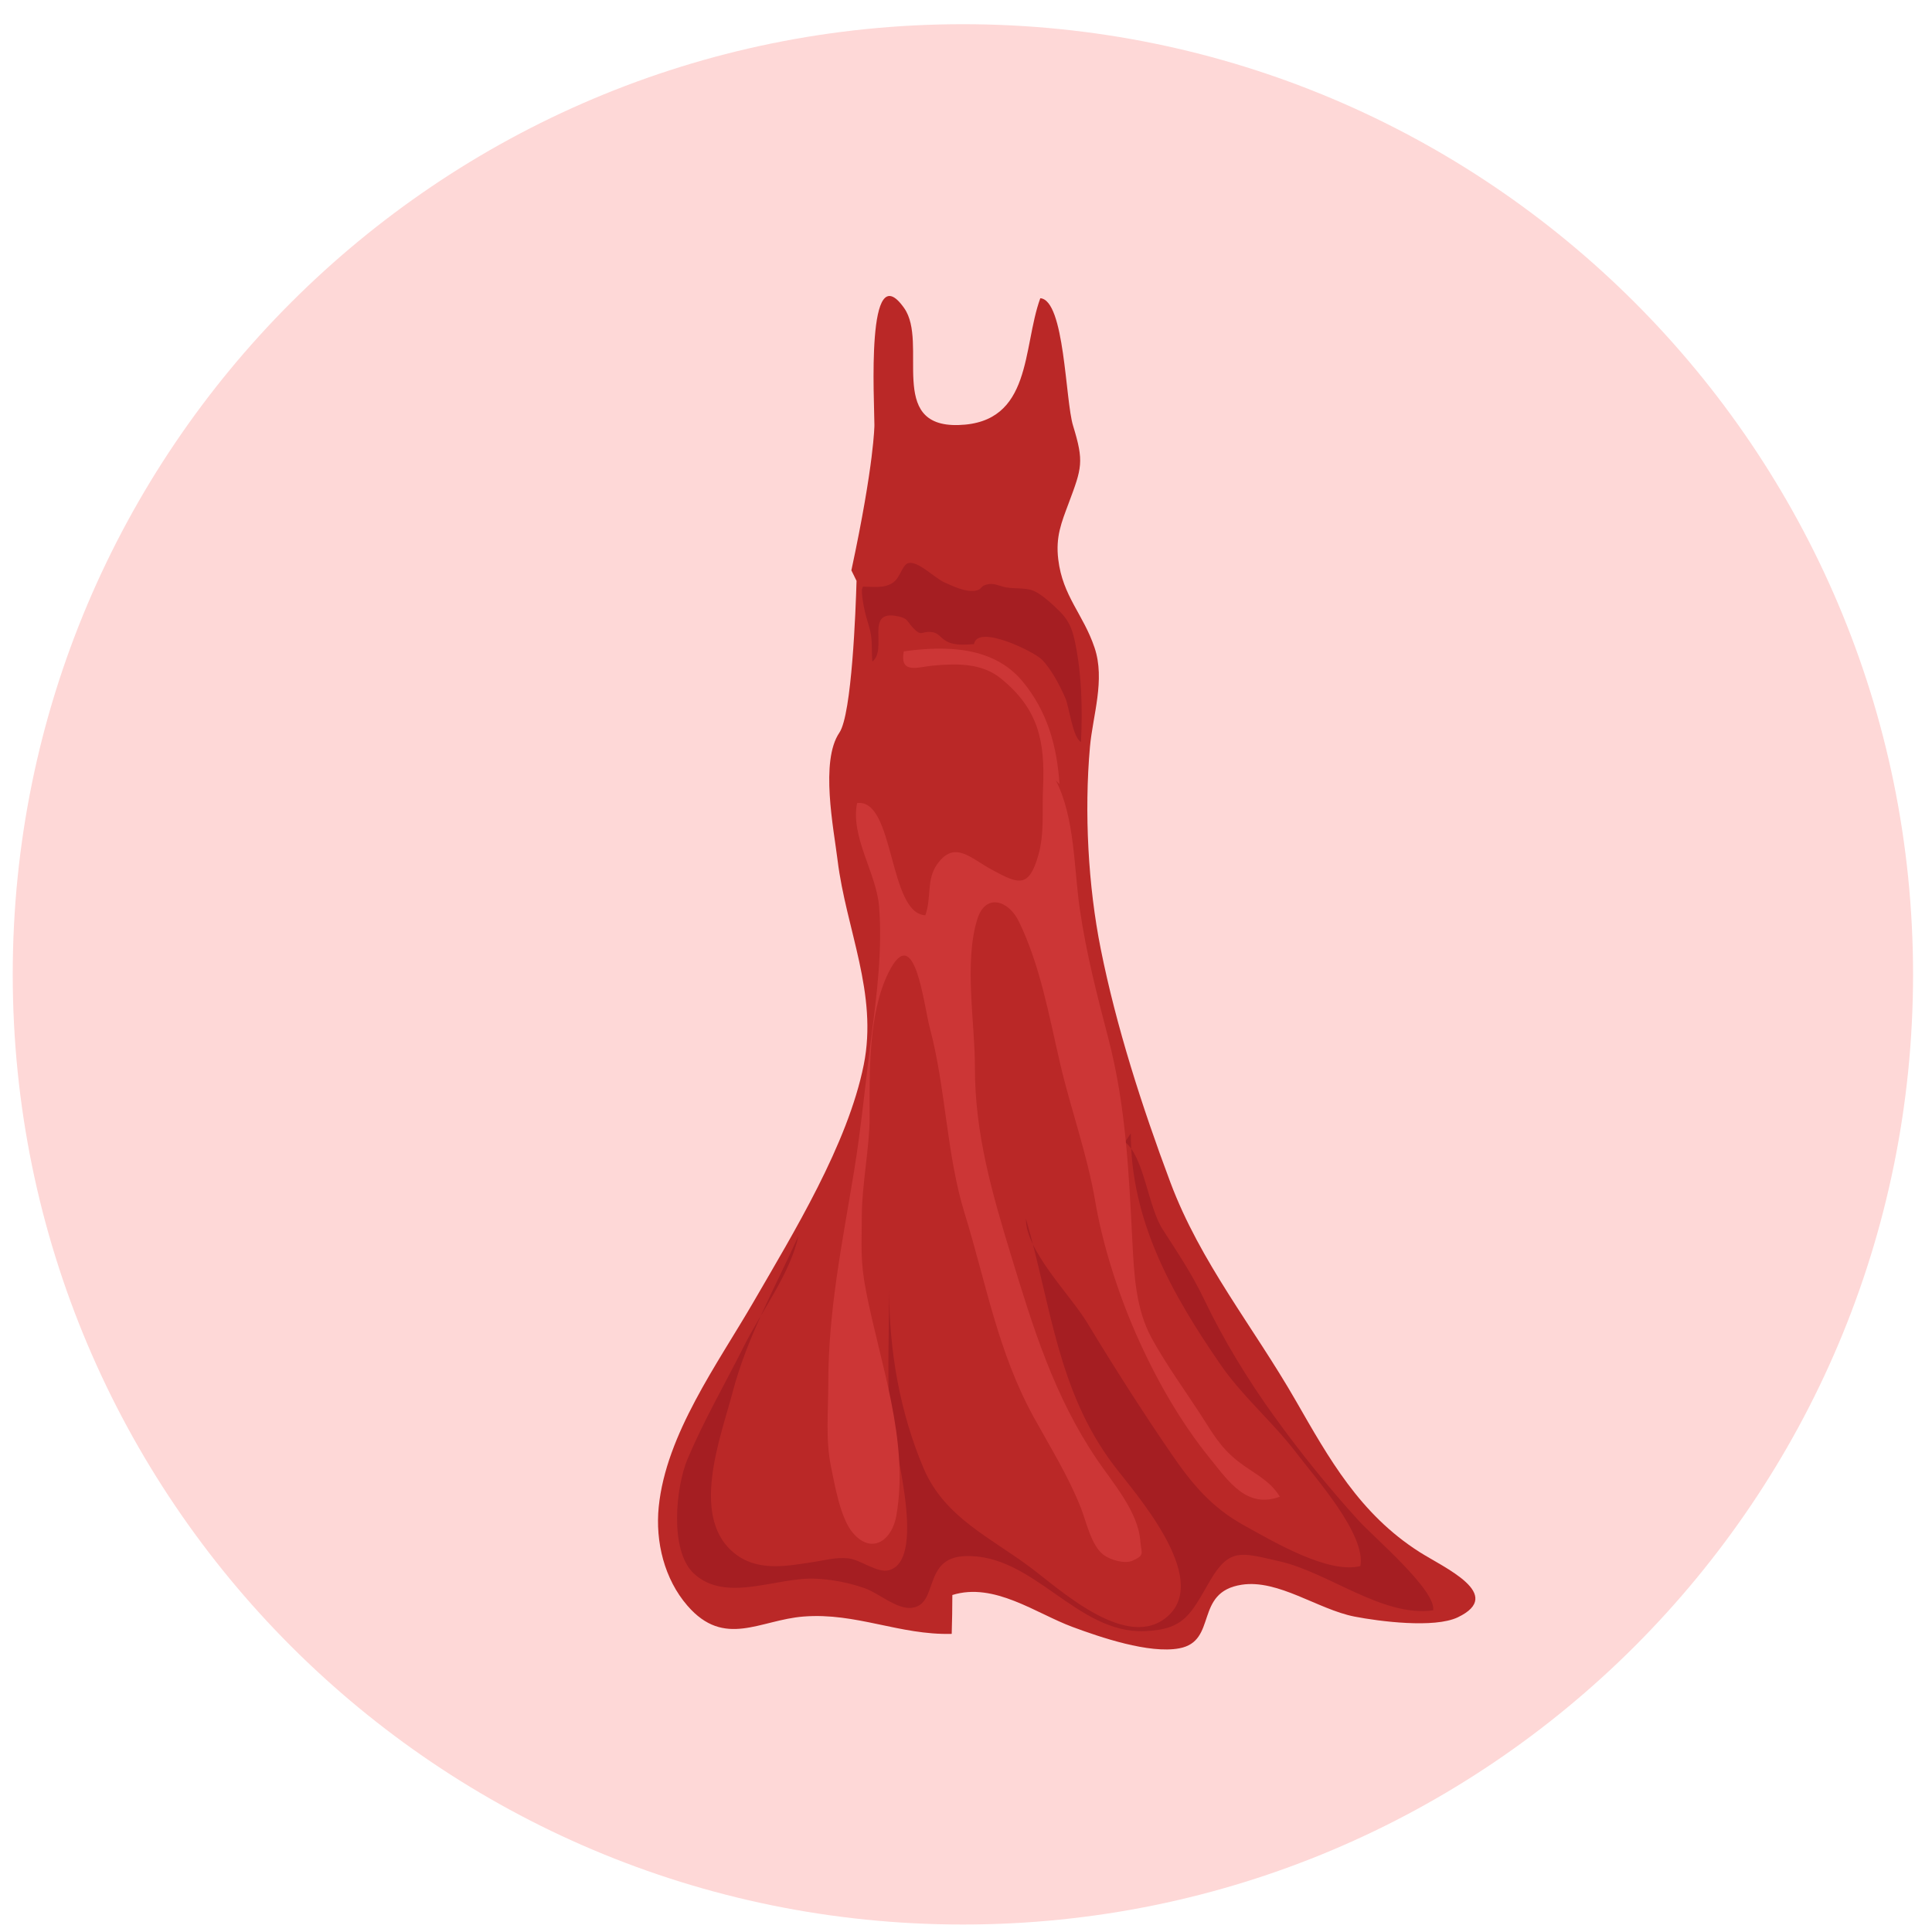
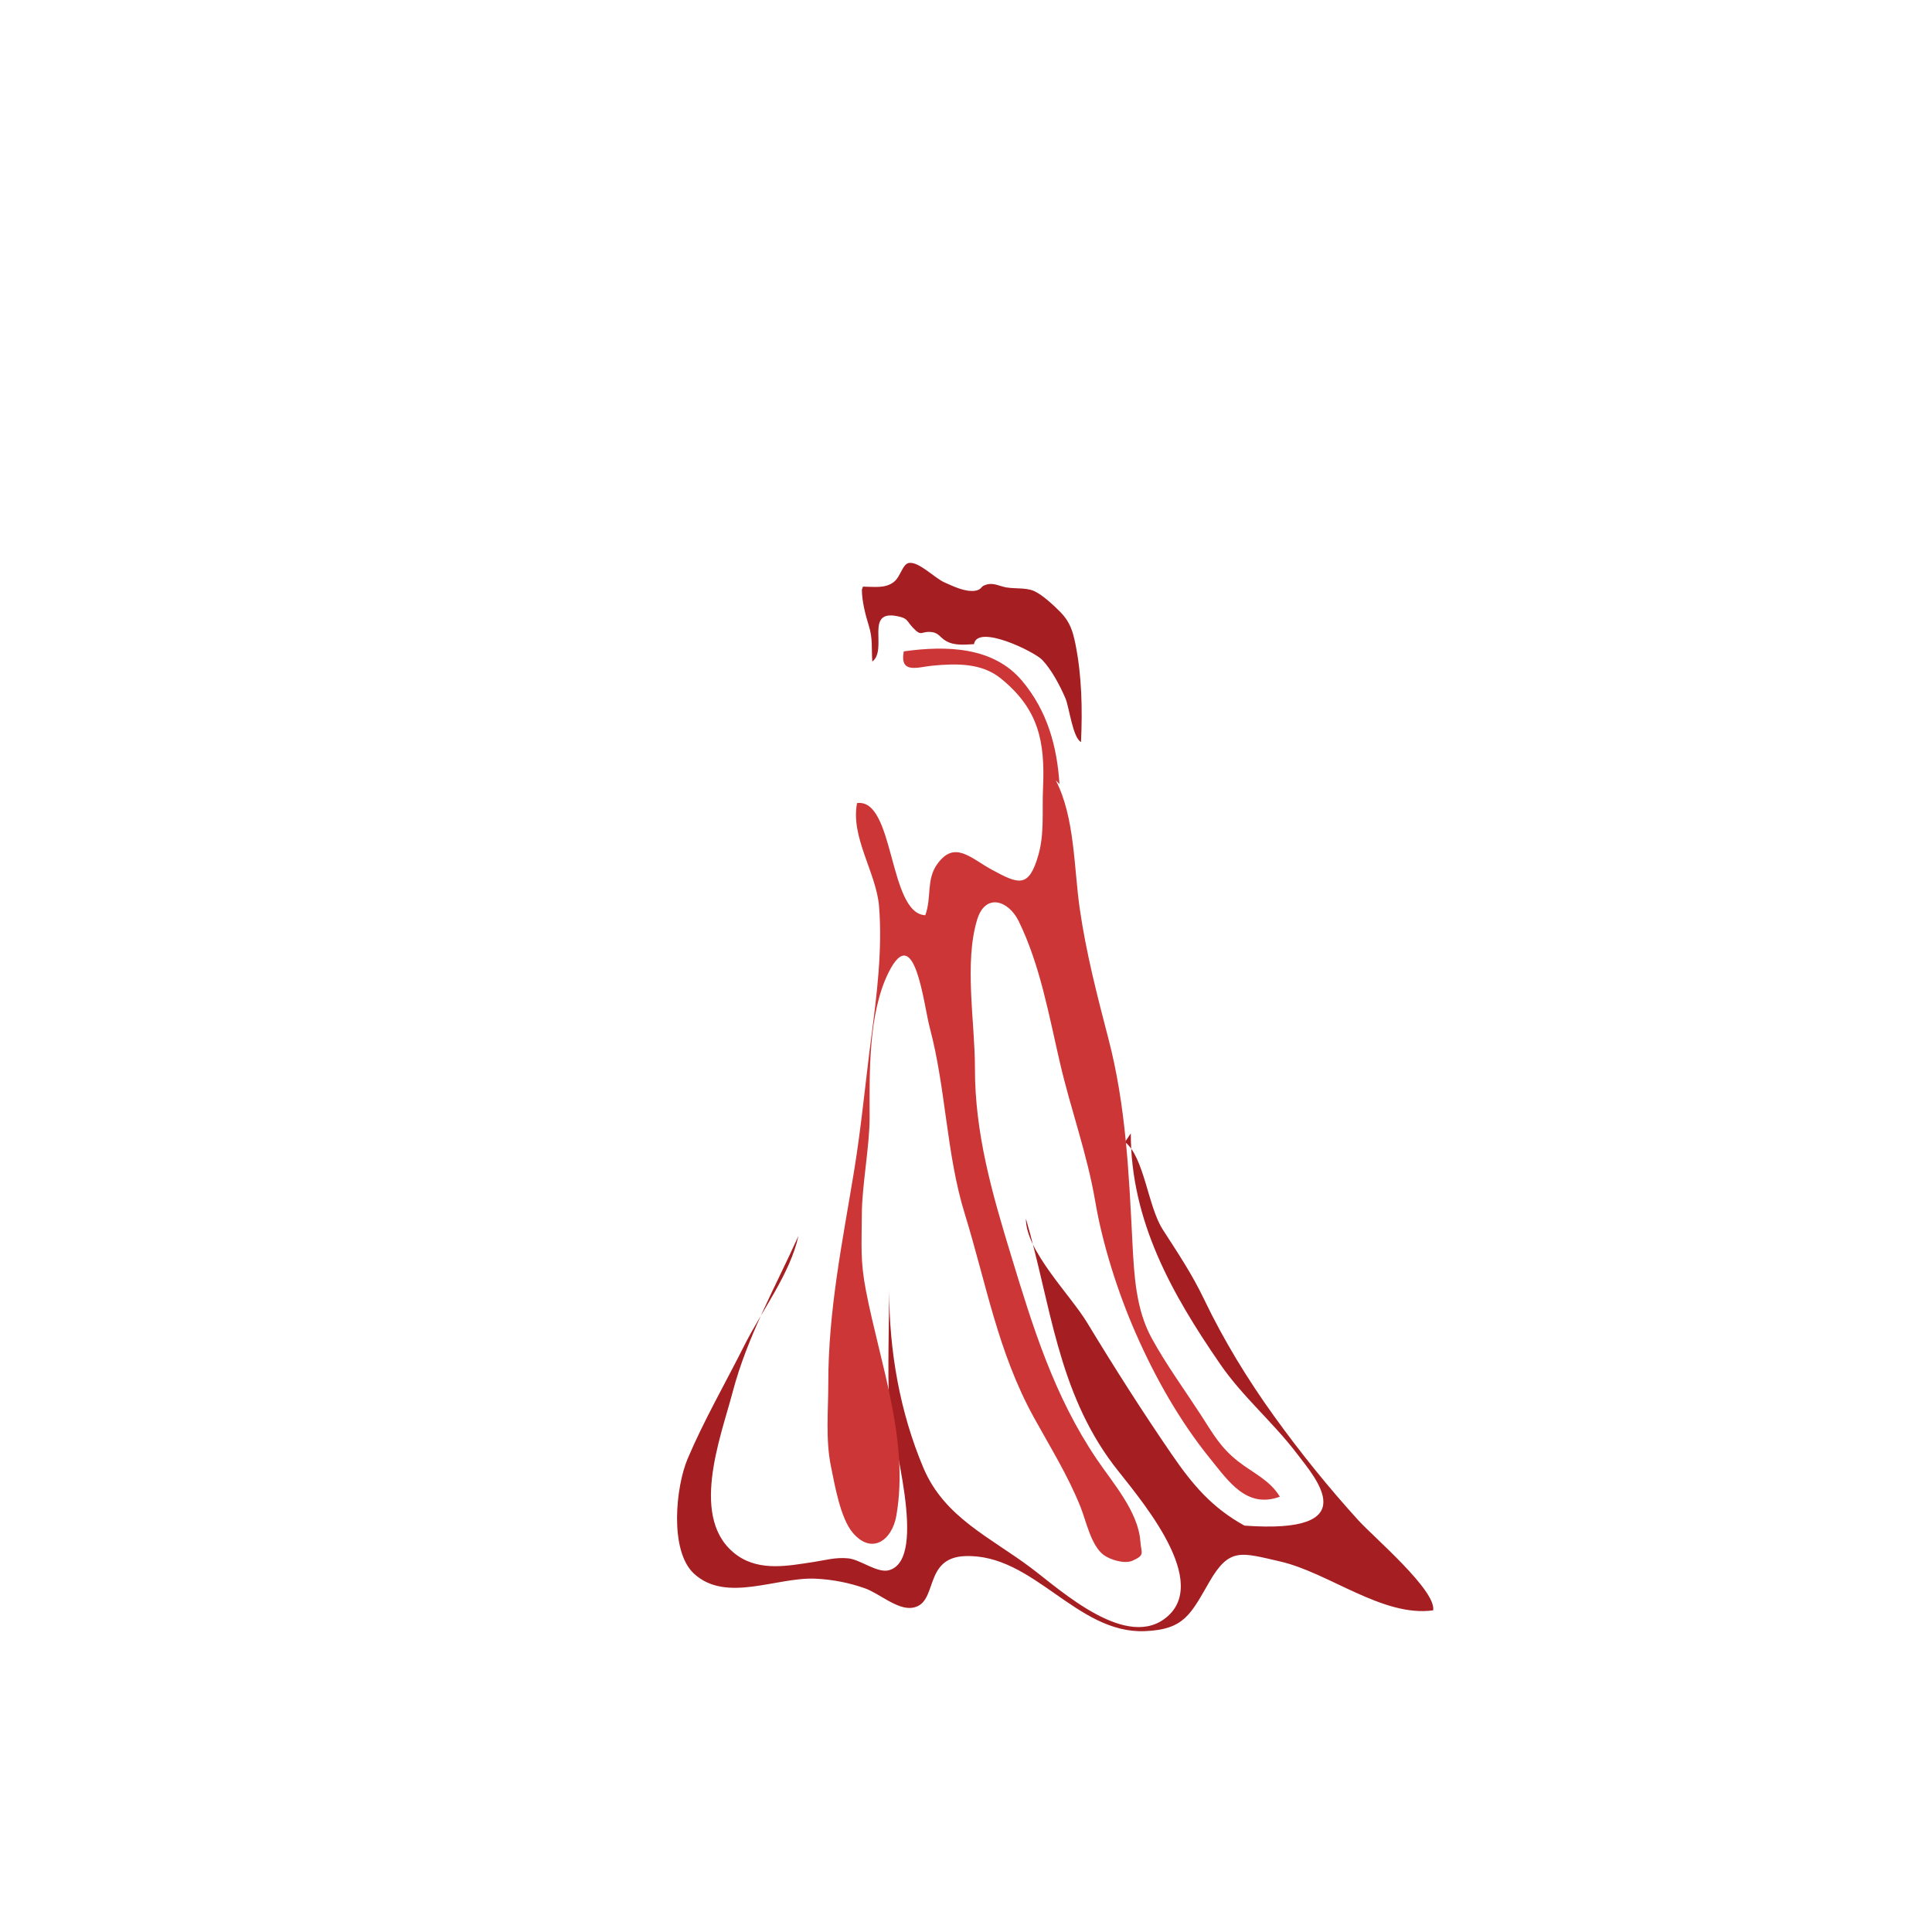
<svg xmlns="http://www.w3.org/2000/svg" width="61" height="61" viewBox="0 0 61 61" fill="none">
-   <path d="M30.402 60.764C46.971 60.764 60.402 47.333 60.402 30.764C60.402 14.196 46.971 0.764 30.402 0.764C13.834 0.764 0.402 14.196 0.402 30.764C0.402 47.333 13.834 60.764 30.402 60.764Z" fill="#FED8D7" />
-   <path d="M44.816 49.001C42.929 47.797 41.961 46.05 40.913 44.225C39.571 41.887 37.903 39.867 36.952 37.329C36.056 34.939 35.241 32.404 34.751 29.946C34.359 27.978 34.229 25.66 34.414 23.578C34.502 22.598 34.901 21.464 34.559 20.45C34.204 19.393 33.552 18.827 33.413 17.663C33.326 16.943 33.513 16.501 33.742 15.887C34.161 14.768 34.23 14.58 33.881 13.443C33.632 12.634 33.619 9.475 32.846 9.416C32.277 10.973 32.601 13.357 30.258 13.42C27.989 13.482 29.318 10.83 28.55 9.731C27.33 7.989 27.608 12.672 27.608 13.421C27.608 13.421 27.608 14.618 26.881 18.008L27.044 18.34C27.018 19.241 26.897 22.554 26.502 23.133C25.89 24.033 26.321 26.15 26.445 27.158C26.713 29.343 27.724 31.365 27.272 33.617C26.767 36.135 25.051 38.928 23.797 41.096C22.653 43.07 21.029 45.282 20.798 47.579C20.688 48.681 20.976 49.858 21.705 50.698C22.874 52.047 23.989 51.148 25.369 51.04C27.032 50.908 28.404 51.631 30.049 51.587C30.061 51.181 30.069 50.765 30.069 50.36C31.392 49.948 32.707 50.94 33.862 51.368C34.74 51.694 36.282 52.221 37.232 52.044C38.459 51.817 37.687 50.267 39.208 50.035C40.363 49.86 41.608 50.812 42.761 51.04C43.543 51.193 45.286 51.418 46.028 51.064C47.529 50.344 45.596 49.498 44.816 49.001Z" fill="#BA2827" />
-   <path d="M35.52 36.059C36.124 36.525 36.244 38.093 36.71 38.817C37.202 39.582 37.636 40.225 38.027 41.043C38.634 42.31 39.394 43.557 40.231 44.718C41.06 45.868 41.965 46.988 42.897 48.011C43.369 48.53 45.355 50.218 45.25 50.844C43.663 51.068 41.952 49.651 40.414 49.3C39.188 49.02 38.818 48.851 38.19 49.935C37.593 50.967 37.394 51.452 36.143 51.501C33.986 51.587 32.633 49.047 30.466 49.132C29.117 49.185 29.649 50.661 28.788 50.765C28.32 50.822 27.747 50.302 27.308 50.148C26.83 49.979 26.3 49.87 25.752 49.845C24.522 49.785 22.924 50.626 21.908 49.682C21.13 48.959 21.335 46.942 21.712 46.056C22.228 44.839 22.893 43.69 23.51 42.463C24.068 41.357 24.952 40.204 25.21 39.021C24.485 40.635 23.595 42.191 23.13 43.961C22.755 45.391 21.72 48.018 23.289 49.117C24.01 49.621 24.909 49.434 25.685 49.318C26.047 49.264 26.382 49.161 26.787 49.203C27.165 49.242 27.708 49.682 28.074 49.576C29.331 49.213 28.116 45.302 28.074 44.404C28.02 43.222 28.074 41.753 28.074 40.729C28.074 42.65 28.411 44.59 29.159 46.354C29.819 47.913 31.281 48.545 32.553 49.503C33.495 50.21 35.607 52.162 36.875 51.025C38.233 49.807 35.818 47.127 35.157 46.252C33.384 43.902 33.176 41.169 32.392 38.477C32.379 39.486 33.792 40.881 34.322 41.757C35.17 43.156 36.077 44.582 36.993 45.915C37.65 46.873 38.26 47.6 39.292 48.169C40.174 48.654 41.931 49.706 42.952 49.446C43.132 48.448 41.545 46.681 40.948 45.895C40.19 44.898 39.233 44.099 38.529 43.075C36.996 40.85 35.703 38.55 35.703 35.784" fill="#A51E22" />
+   <path d="M35.52 36.059C36.124 36.525 36.244 38.093 36.71 38.817C37.202 39.582 37.636 40.225 38.027 41.043C38.634 42.31 39.394 43.557 40.231 44.718C41.06 45.868 41.965 46.988 42.897 48.011C43.369 48.53 45.355 50.218 45.25 50.844C43.663 51.068 41.952 49.651 40.414 49.3C39.188 49.02 38.818 48.851 38.19 49.935C37.593 50.967 37.394 51.452 36.143 51.501C33.986 51.587 32.633 49.047 30.466 49.132C29.117 49.185 29.649 50.661 28.788 50.765C28.32 50.822 27.747 50.302 27.308 50.148C26.83 49.979 26.3 49.87 25.752 49.845C24.522 49.785 22.924 50.626 21.908 49.682C21.13 48.959 21.335 46.942 21.712 46.056C22.228 44.839 22.893 43.69 23.51 42.463C24.068 41.357 24.952 40.204 25.21 39.021C24.485 40.635 23.595 42.191 23.13 43.961C22.755 45.391 21.72 48.018 23.289 49.117C24.01 49.621 24.909 49.434 25.685 49.318C26.047 49.264 26.382 49.161 26.787 49.203C27.165 49.242 27.708 49.682 28.074 49.576C29.331 49.213 28.116 45.302 28.074 44.404C28.02 43.222 28.074 41.753 28.074 40.729C28.074 42.65 28.411 44.59 29.159 46.354C29.819 47.913 31.281 48.545 32.553 49.503C33.495 50.21 35.607 52.162 36.875 51.025C38.233 49.807 35.818 47.127 35.157 46.252C33.384 43.902 33.176 41.169 32.392 38.477C32.379 39.486 33.792 40.881 34.322 41.757C35.17 43.156 36.077 44.582 36.993 45.915C37.65 46.873 38.26 47.6 39.292 48.169C43.132 48.448 41.545 46.681 40.948 45.895C40.19 44.898 39.233 44.099 38.529 43.075C36.996 40.85 35.703 38.55 35.703 35.784" fill="#A51E22" />
  <path d="M27.245 18.522C27.586 18.522 27.943 18.59 28.22 18.376C28.436 18.209 28.495 17.804 28.701 17.774C29.013 17.728 29.509 18.249 29.815 18.386C30.088 18.508 30.474 18.698 30.788 18.652C30.985 18.622 30.964 18.527 31.079 18.481C31.297 18.392 31.436 18.456 31.665 18.522C31.964 18.61 32.36 18.535 32.643 18.658C32.908 18.772 33.286 19.128 33.486 19.331C33.785 19.637 33.874 19.935 33.955 20.334C34.156 21.328 34.18 22.394 34.131 23.429C33.87 23.293 33.757 22.321 33.64 22.049C33.471 21.654 33.196 21.132 32.9 20.829C32.648 20.571 30.858 19.695 30.752 20.338C30.453 20.354 30.132 20.391 29.867 20.237C29.664 20.118 29.637 19.97 29.384 19.953C29.073 19.93 29.102 20.113 28.826 19.821C28.615 19.597 28.674 19.525 28.341 19.457C27.282 19.236 28.043 20.5 27.542 20.888C27.51 20.453 27.563 20.176 27.432 19.758C27.326 19.42 27.212 18.971 27.213 18.619" fill="#A51E22" />
  <path d="M33.335 24.638C33.938 25.811 33.905 27.392 34.091 28.689C34.295 30.095 34.637 31.414 34.994 32.785C35.548 34.907 35.643 37.032 35.754 39.218C35.808 40.262 35.862 41.336 36.363 42.252C36.82 43.085 37.402 43.884 37.908 44.663C38.288 45.249 38.524 45.696 39.092 46.141C39.555 46.504 40.097 46.733 40.409 47.256C39.366 47.641 38.79 46.771 38.207 46.052C37.25 44.871 36.48 43.506 35.868 42.116C35.303 40.832 34.812 39.301 34.578 37.919C34.324 36.426 33.81 35.039 33.467 33.558C33.116 32.05 32.843 30.476 32.165 29.087C31.842 28.425 31.113 28.19 30.855 29.028C30.434 30.39 30.785 32.306 30.782 33.715C30.778 35.786 31.324 37.675 31.923 39.64C32.612 41.904 33.276 44.069 34.625 46.067C35.126 46.81 35.94 47.726 36.005 48.666C36.032 49.041 36.163 49.093 35.767 49.273C35.503 49.393 35.045 49.243 34.845 49.094C34.447 48.794 34.298 48.037 34.121 47.593C33.727 46.599 33.155 45.684 32.641 44.75C31.5 42.675 31.14 40.523 30.458 38.314C29.877 36.431 29.869 34.378 29.358 32.457C29.16 31.716 28.883 29.036 28.051 30.712C27.415 31.998 27.454 33.864 27.457 35.263C27.46 36.179 27.213 37.434 27.211 38.349C27.208 39.336 27.156 39.79 27.341 40.75C27.781 43.038 28.711 45.482 28.302 47.849C28.165 48.646 27.519 49.093 26.927 48.397C26.531 47.932 26.354 46.874 26.235 46.294C26.062 45.452 26.153 44.535 26.152 43.678C26.15 41.376 26.598 39.218 26.966 36.976C27.199 35.548 27.326 34.147 27.513 32.722C27.686 31.401 27.864 29.967 27.755 28.615C27.67 27.565 26.846 26.419 27.061 25.356C28.248 25.2 28.048 28.844 29.215 28.897C29.421 28.33 29.24 27.773 29.592 27.283C30.141 26.519 30.635 27.091 31.32 27.462C32.159 27.915 32.482 28.057 32.785 26.997C32.98 26.314 32.899 25.608 32.932 24.887C32.999 23.414 32.798 22.391 31.597 21.419C31.005 20.939 30.227 20.941 29.436 21.018C28.983 21.061 28.398 21.296 28.536 20.566C29.88 20.379 31.368 20.413 32.279 21.506C33.066 22.45 33.373 23.552 33.452 24.757" fill="#CC3636" />
</svg>